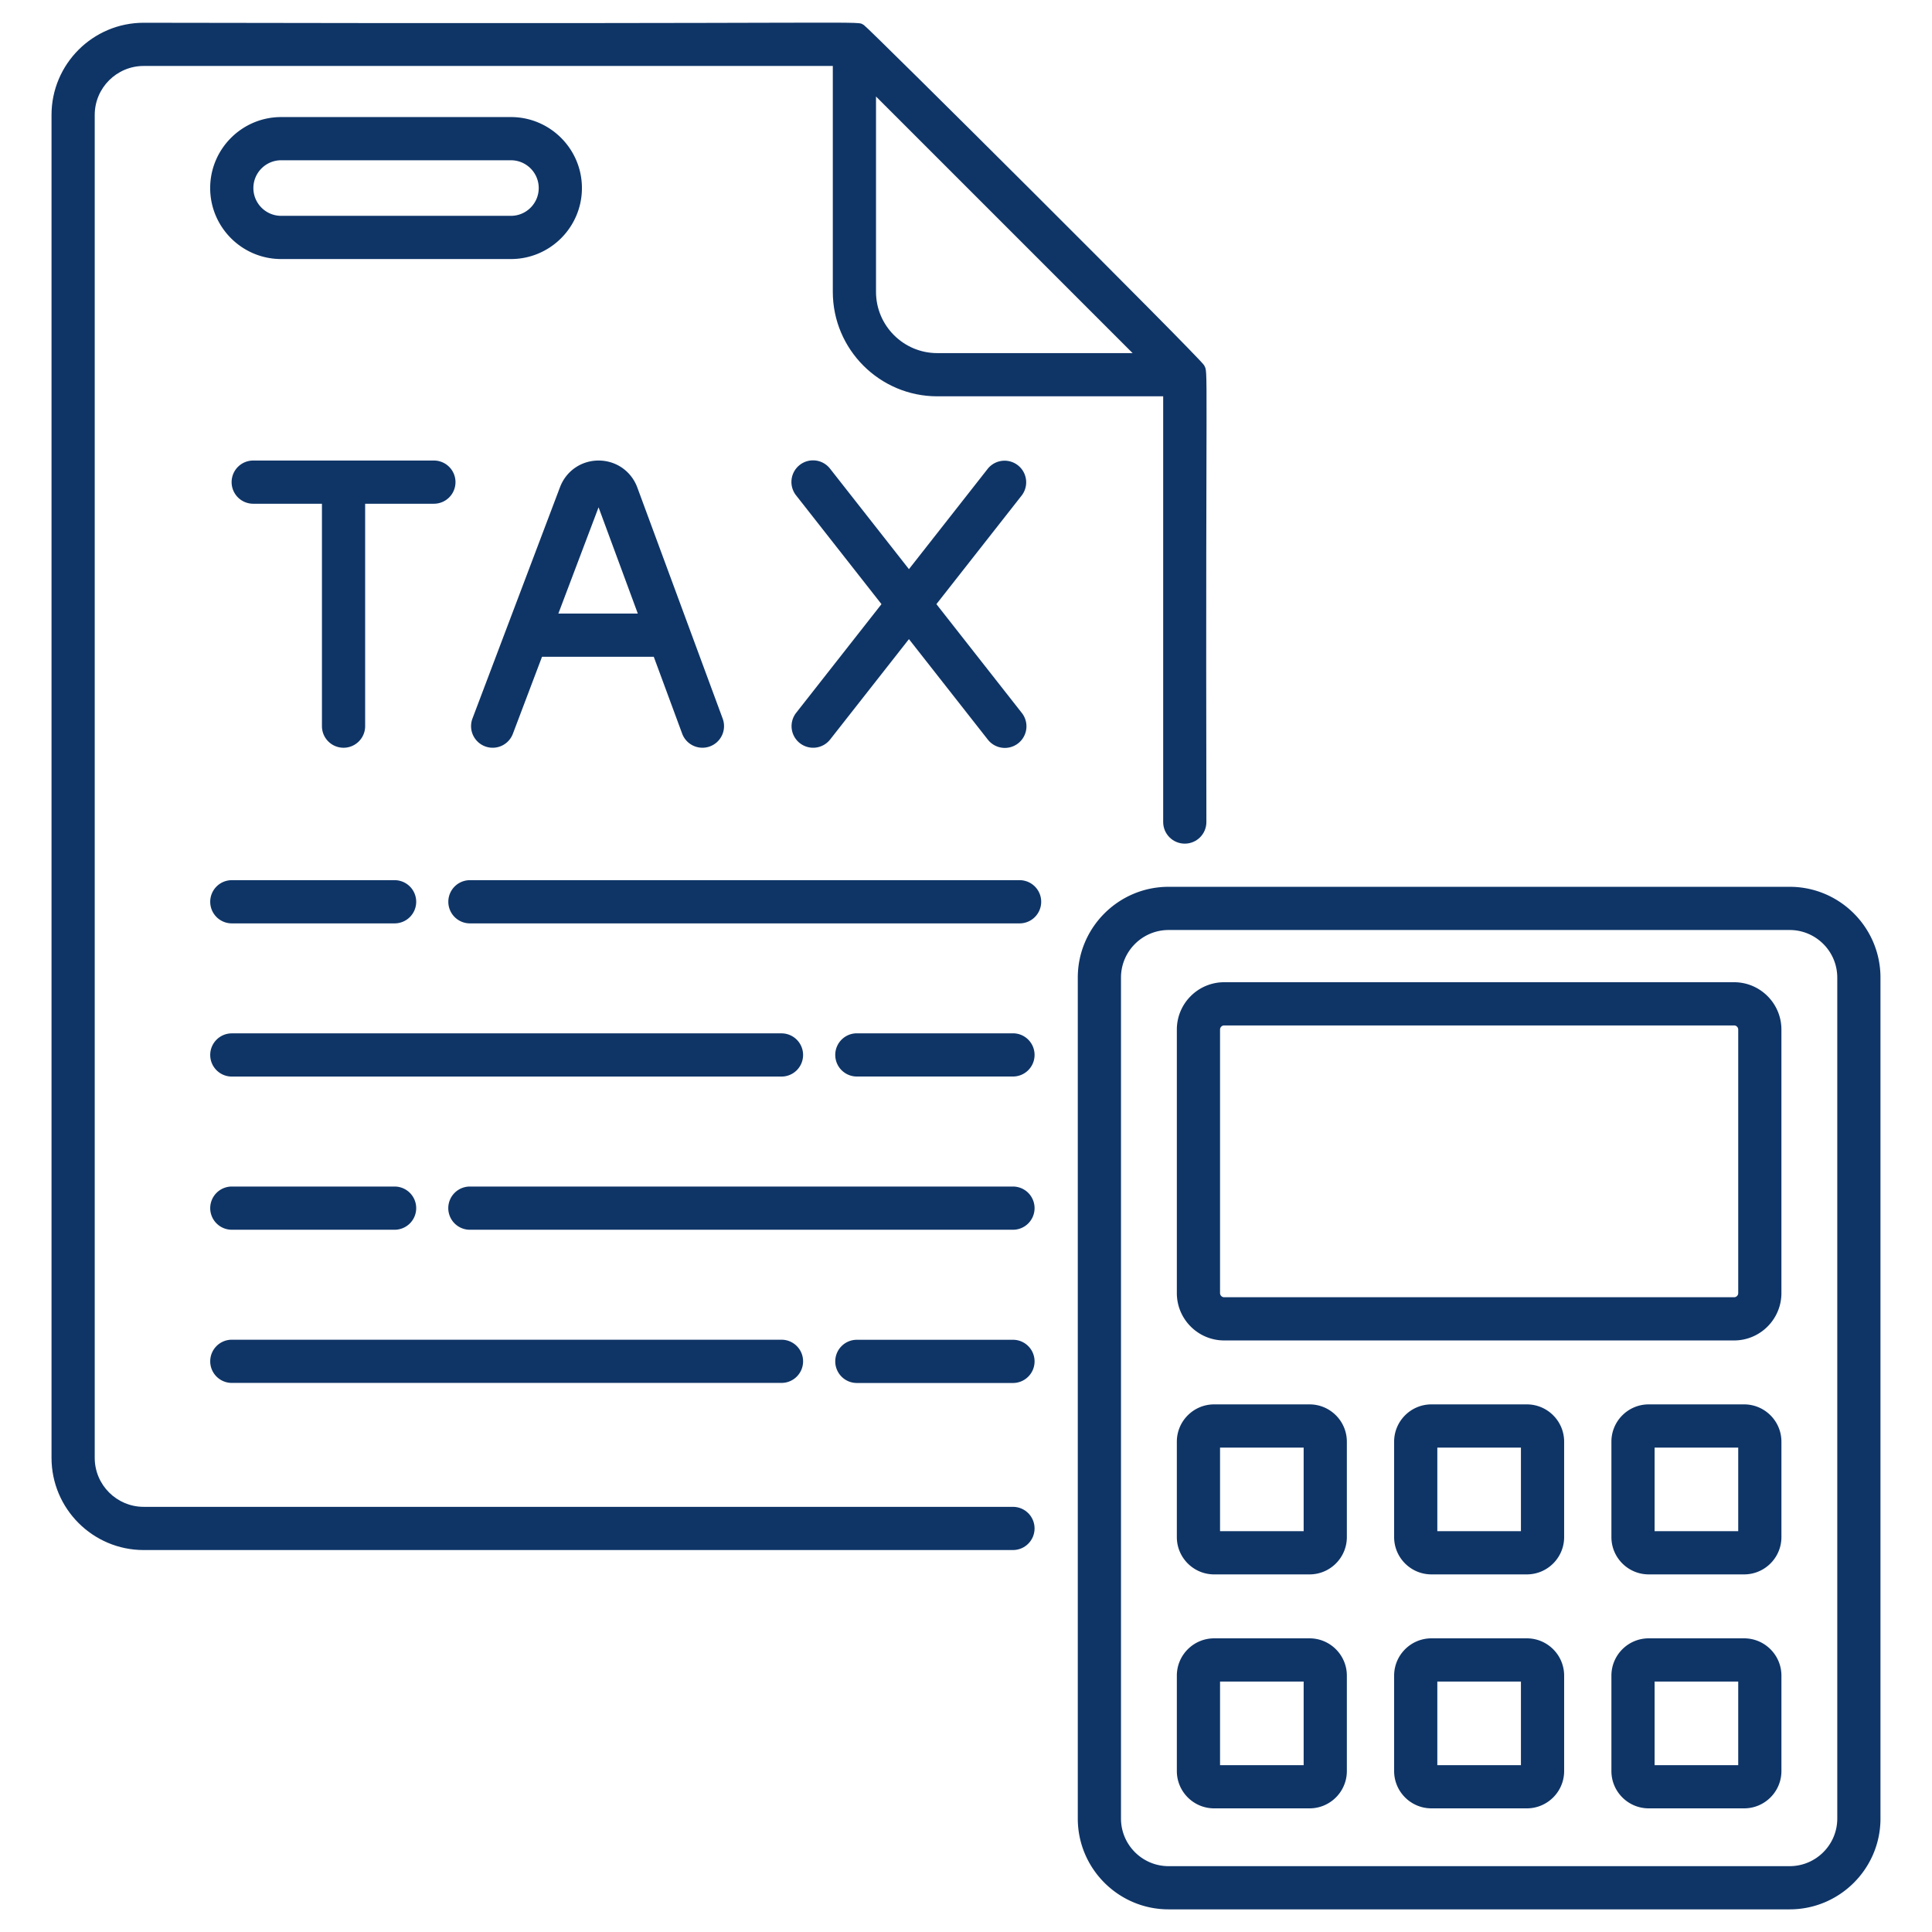
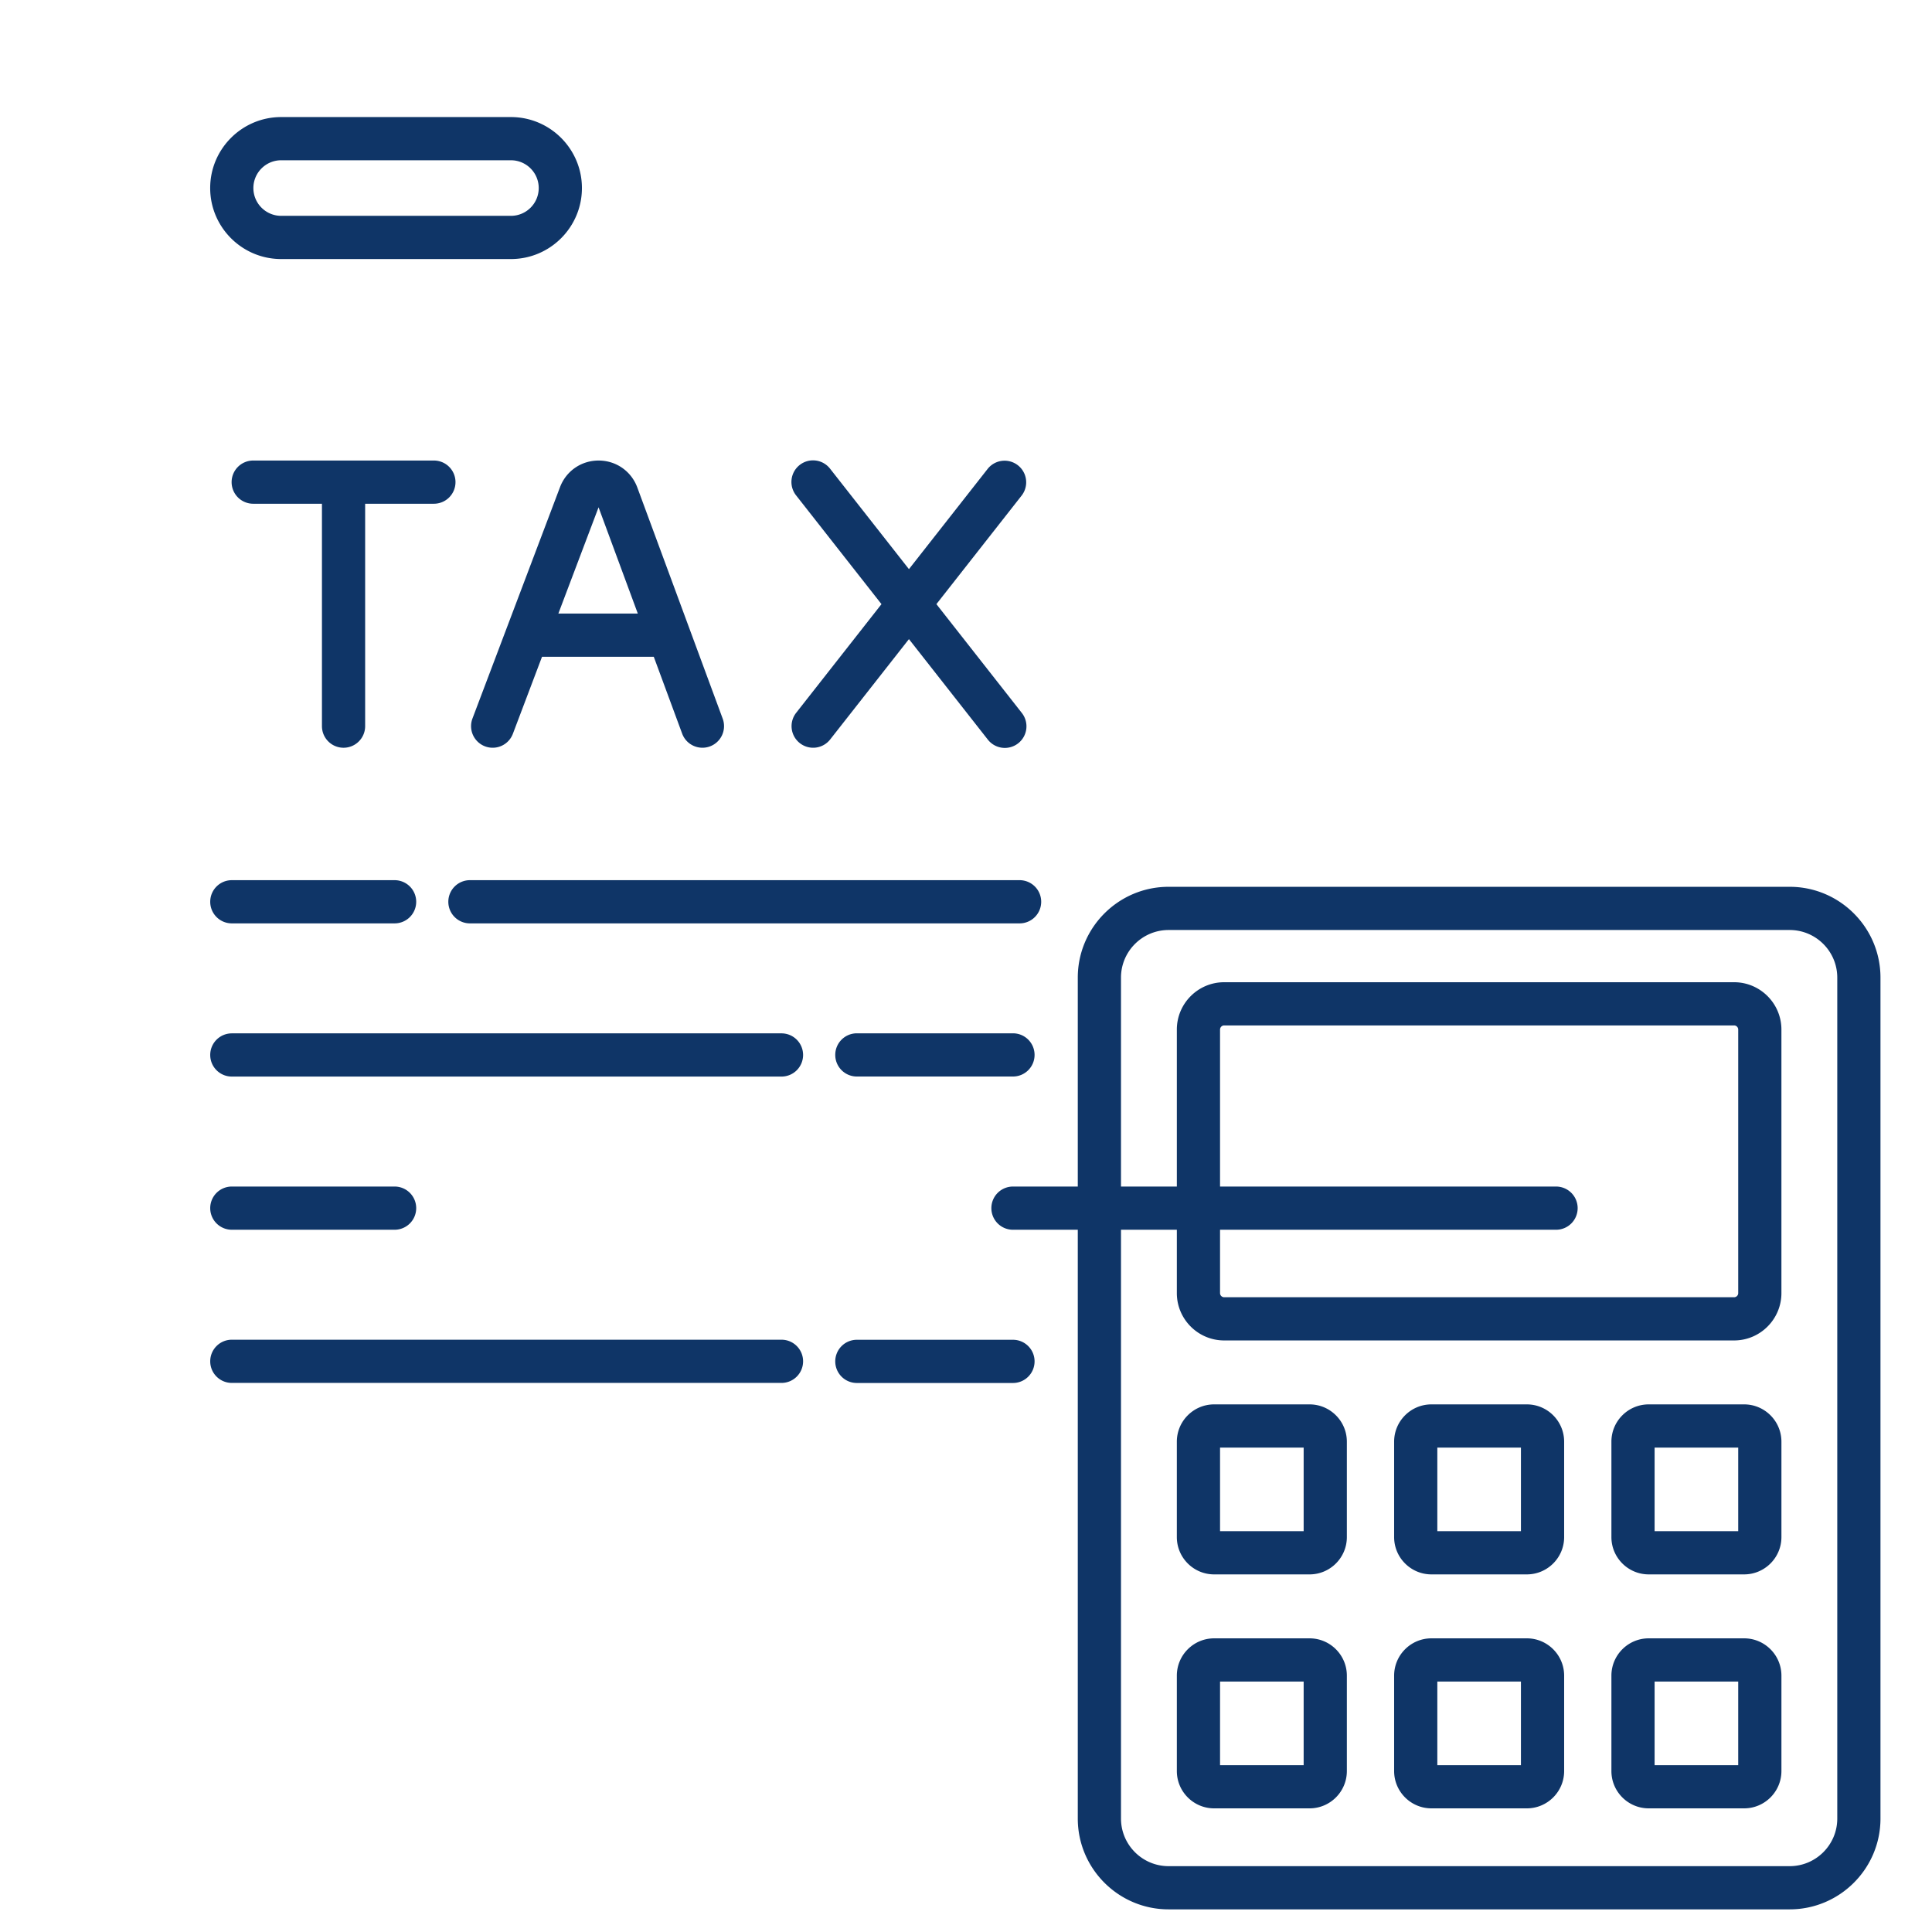
<svg xmlns="http://www.w3.org/2000/svg" version="1.1" width="512" height="512" x="0" y="0" viewBox="0 0 512 512" style="enable-background:new 0 0 512 512" xml:space="preserve" class="">
  <g>
-     <path d="M38.08 410.778h230.367c3.162 0 5.725-2.562 5.725-5.725s-2.562-5.725-5.725-5.725H38.08c-7.154 0-12.976-5.822-12.976-12.978V30.456c0-7.154 5.822-12.976 12.976-12.976h182.623v59.863c0 15.266 12.421 27.685 27.687 27.685h59.865V217.85c0 3.162 2.562 5.725 5.725 5.725s5.725-2.562 5.725-5.725c-.237-125.348.555-118.694-.611-121.061-.861-1.749-89.13-89.648-90.158-90.153-2.557-1.252 10.484-.194-190.856-.605-13.468 0-24.426 10.958-24.426 24.426V386.35c0 13.47 10.958 24.428 24.426 24.428zM300.155 93.579h-51.766c-8.953 0-16.237-7.283-16.237-16.235V25.576z" fill="#0f3567" opacity="1" data-original="#000000" class="" />
-     <path d="M125.21 190.409a5.723 5.723 0 0 0 3.328 7.38 5.724 5.724 0 0 0 7.38-3.328l7.723-20.41h29.616l7.523 20.367c1.098 2.967 4.385 4.473 7.354 3.388a5.725 5.725 0 0 0 3.388-7.354l-22.625-61.257c-1.599-4.323-5.609-7.13-10.218-7.147-.017-.002-.032-.002-.047-.002-4.59 0-8.602 2.771-10.229 7.068zm33.417-55.966 10.4 28.158h-21.055zM120.71 127.771a5.724 5.724 0 0 0-5.725-5.725h-47.88a5.724 5.724 0 0 0-5.725 5.725 5.724 5.724 0 0 0 5.725 5.725h18.214v58.939c0 3.162 2.562 5.725 5.725 5.725s5.725-2.562 5.725-5.725v-58.939h18.216a5.725 5.725 0 0 0 5.725-5.725zM211.962 196.937a5.724 5.724 0 0 0 8.038-.967l20.879-26.597 20.879 26.597a5.725 5.725 0 1 0 9.005-7.071l-22.606-28.797 22.606-28.797a5.725 5.725 0 0 0-9.005-7.071l-20.879 26.597L220 124.236a5.725 5.725 0 1 0-9.005 7.071l22.606 28.797-22.606 28.797a5.722 5.722 0 0 0 .967 8.036zM61.436 244.705h43.136a5.724 5.724 0 0 0 5.725-5.725 5.724 5.724 0 0 0-5.725-5.725H61.436c-3.162 0-5.725 2.562-5.725 5.725s2.562 5.725 5.725 5.725zM275.927 238.98a5.724 5.724 0 0 0-5.725-5.725H124.536a5.724 5.724 0 0 0-5.725 5.725 5.724 5.724 0 0 0 5.725 5.725h145.667a5.723 5.723 0 0 0 5.724-5.725zM61.436 314.445a5.724 5.724 0 0 0-5.725 5.725 5.724 5.724 0 0 0 5.725 5.725h43.136a5.724 5.724 0 0 0 5.725-5.725 5.724 5.724 0 0 0-5.725-5.725zM268.447 314.447H124.524a5.724 5.724 0 0 0-5.725 5.725 5.724 5.724 0 0 0 5.725 5.725h143.922a5.724 5.724 0 0 0 5.725-5.725 5.723 5.723 0 0 0-5.724-5.725zM268.447 273.838h-41.371c-3.162 0-5.725 2.562-5.725 5.725s2.562 5.725 5.725 5.725h41.371c3.162 0 5.725-2.562 5.725-5.725s-2.563-5.725-5.725-5.725zM212.827 279.576a5.724 5.724 0 0 0-5.725-5.725H61.436c-3.162 0-5.725 2.562-5.725 5.725s2.562 5.725 5.725 5.725h145.667a5.723 5.723 0 0 0 5.724-5.725zM268.447 355.056h-41.371a5.724 5.724 0 0 0-5.725 5.725 5.724 5.724 0 0 0 5.725 5.725h41.371c3.162 0 5.725-2.562 5.725-5.725s-2.563-5.725-5.725-5.725zM61.436 366.488h145.667c3.162 0 5.725-2.562 5.725-5.725s-2.562-5.725-5.725-5.725H61.436c-3.162 0-5.725 2.562-5.725 5.725s2.562 5.725 5.725 5.725zM135.404 31.023H74.512c-10.373 0-18.813 8.44-18.813 18.813s8.44 18.813 18.813 18.813h60.892c10.373 0 18.813-8.44 18.813-18.813s-8.441-18.813-18.813-18.813zm0 26.175H74.512c-4.061 0-7.363-3.302-7.363-7.363s3.302-7.363 7.363-7.363h60.892c4.061 0 7.363 3.302 7.363 7.363s-3.302 7.363-7.363 7.363zM285.625 259.075v222.862c0 13.268 10.794 24.062 24.062 24.062h164.596c13.269 0 24.062-10.794 24.062-24.062V259.075c0-13.269-10.794-24.062-24.062-24.062H309.687c-13.268 0-24.062 10.794-24.062 24.062zm201.271 0v222.862c0 6.955-5.658 12.613-12.613 12.613H309.687c-6.955 0-12.613-5.658-12.613-12.613V259.075c0-6.955 5.658-12.613 12.613-12.613h164.596c6.955.001 12.613 5.658 12.613 12.613z" fill="#0f3567" opacity="1" data-original="#000000" class="" />
+     <path d="M125.21 190.409a5.723 5.723 0 0 0 3.328 7.38 5.724 5.724 0 0 0 7.38-3.328l7.723-20.41h29.616l7.523 20.367c1.098 2.967 4.385 4.473 7.354 3.388a5.725 5.725 0 0 0 3.388-7.354l-22.625-61.257c-1.599-4.323-5.609-7.13-10.218-7.147-.017-.002-.032-.002-.047-.002-4.59 0-8.602 2.771-10.229 7.068zm33.417-55.966 10.4 28.158h-21.055zM120.71 127.771a5.724 5.724 0 0 0-5.725-5.725h-47.88a5.724 5.724 0 0 0-5.725 5.725 5.724 5.724 0 0 0 5.725 5.725h18.214v58.939c0 3.162 2.562 5.725 5.725 5.725s5.725-2.562 5.725-5.725v-58.939h18.216a5.725 5.725 0 0 0 5.725-5.725zM211.962 196.937a5.724 5.724 0 0 0 8.038-.967l20.879-26.597 20.879 26.597a5.725 5.725 0 1 0 9.005-7.071l-22.606-28.797 22.606-28.797a5.725 5.725 0 0 0-9.005-7.071l-20.879 26.597L220 124.236a5.725 5.725 0 1 0-9.005 7.071l22.606 28.797-22.606 28.797a5.722 5.722 0 0 0 .967 8.036zM61.436 244.705h43.136a5.724 5.724 0 0 0 5.725-5.725 5.724 5.724 0 0 0-5.725-5.725H61.436c-3.162 0-5.725 2.562-5.725 5.725s2.562 5.725 5.725 5.725zM275.927 238.98a5.724 5.724 0 0 0-5.725-5.725H124.536a5.724 5.724 0 0 0-5.725 5.725 5.724 5.724 0 0 0 5.725 5.725h145.667a5.723 5.723 0 0 0 5.724-5.725zM61.436 314.445a5.724 5.724 0 0 0-5.725 5.725 5.724 5.724 0 0 0 5.725 5.725h43.136a5.724 5.724 0 0 0 5.725-5.725 5.724 5.724 0 0 0-5.725-5.725zM268.447 314.447a5.724 5.724 0 0 0-5.725 5.725 5.724 5.724 0 0 0 5.725 5.725h143.922a5.724 5.724 0 0 0 5.725-5.725 5.723 5.723 0 0 0-5.724-5.725zM268.447 273.838h-41.371c-3.162 0-5.725 2.562-5.725 5.725s2.562 5.725 5.725 5.725h41.371c3.162 0 5.725-2.562 5.725-5.725s-2.563-5.725-5.725-5.725zM212.827 279.576a5.724 5.724 0 0 0-5.725-5.725H61.436c-3.162 0-5.725 2.562-5.725 5.725s2.562 5.725 5.725 5.725h145.667a5.723 5.723 0 0 0 5.724-5.725zM268.447 355.056h-41.371a5.724 5.724 0 0 0-5.725 5.725 5.724 5.724 0 0 0 5.725 5.725h41.371c3.162 0 5.725-2.562 5.725-5.725s-2.563-5.725-5.725-5.725zM61.436 366.488h145.667c3.162 0 5.725-2.562 5.725-5.725s-2.562-5.725-5.725-5.725H61.436c-3.162 0-5.725 2.562-5.725 5.725s2.562 5.725 5.725 5.725zM135.404 31.023H74.512c-10.373 0-18.813 8.44-18.813 18.813s8.44 18.813 18.813 18.813h60.892c10.373 0 18.813-8.44 18.813-18.813s-8.441-18.813-18.813-18.813zm0 26.175H74.512c-4.061 0-7.363-3.302-7.363-7.363s3.302-7.363 7.363-7.363h60.892c4.061 0 7.363 3.302 7.363 7.363s-3.302 7.363-7.363 7.363zM285.625 259.075v222.862c0 13.268 10.794 24.062 24.062 24.062h164.596c13.269 0 24.062-10.794 24.062-24.062V259.075c0-13.269-10.794-24.062-24.062-24.062H309.687c-13.268 0-24.062 10.794-24.062 24.062zm201.271 0v222.862c0 6.955-5.658 12.613-12.613 12.613H309.687c-6.955 0-12.613-5.658-12.613-12.613V259.075c0-6.955 5.658-12.613 12.613-12.613h164.596c6.955.001 12.613 5.658 12.613 12.613z" fill="#0f3567" opacity="1" data-original="#000000" class="" />
    <path d="M324.42 355.231h135.13c6.918 0 12.545-5.628 12.545-12.545v-69.839c0-6.919-5.628-12.547-12.545-12.547H324.42c-6.918 0-12.545 5.628-12.545 12.547v69.839c0 6.917 5.628 12.545 12.545 12.545zm-1.095-82.384c0-.606.492-1.098 1.096-1.098h135.13c.604 0 1.096.492 1.096 1.098v69.839c0 .604-.492 1.096-1.096 1.096H324.42a1.098 1.098 0 0 1-1.096-1.096v-69.839zM321.759 417.231h25.287c5.451 0 9.884-4.433 9.884-9.882V382.06c0-5.451-4.433-9.884-9.884-9.884h-25.287c-5.451 0-9.884 4.433-9.884 9.884v25.288c0 5.45 4.433 9.883 9.884 9.883zm1.566-33.605h22.156v22.156h-22.156zM404.63 372.176h-25.288c-5.451 0-9.884 4.433-9.884 9.884v25.288c0 5.449 4.433 9.882 9.884 9.882h25.288c5.451 0 9.884-4.433 9.884-9.882V382.06c0-5.451-4.434-9.884-9.884-9.884zm-1.566 33.606h-22.158v-22.156h22.158zM462.212 372.176h-25.288c-5.451 0-9.884 4.433-9.884 9.884v25.288c0 5.449 4.433 9.882 9.884 9.882h25.288c5.451 0 9.884-4.433 9.884-9.882V382.06c0-5.451-4.434-9.884-9.884-9.884zm-1.566 33.606h-22.158v-22.156h22.158zM321.759 479.234h25.287c5.451 0 9.884-4.433 9.884-9.884v-25.288c0-5.451-4.433-9.884-9.884-9.884h-25.287c-5.451 0-9.884 4.433-9.884 9.884v25.288c0 5.45 4.433 9.884 9.884 9.884zm1.566-33.608h22.156v22.158h-22.156zM404.63 434.177h-25.288c-5.451 0-9.884 4.433-9.884 9.884v25.288c0 5.451 4.433 9.884 9.884 9.884h25.288c5.451 0 9.884-4.433 9.884-9.884v-25.288c0-5.451-4.434-9.884-9.884-9.884zm-1.566 33.607h-22.158v-22.158h22.158zM462.212 434.177h-25.288c-5.451 0-9.884 4.433-9.884 9.884v25.288c0 5.451 4.433 9.884 9.884 9.884h25.288c5.451 0 9.884-4.433 9.884-9.884v-25.288c0-5.451-4.434-9.884-9.884-9.884zm-1.566 33.607h-22.158v-22.158h22.158z" fill="#0f3567" opacity="1" data-original="#000000" class="" />
  </g>
</svg>